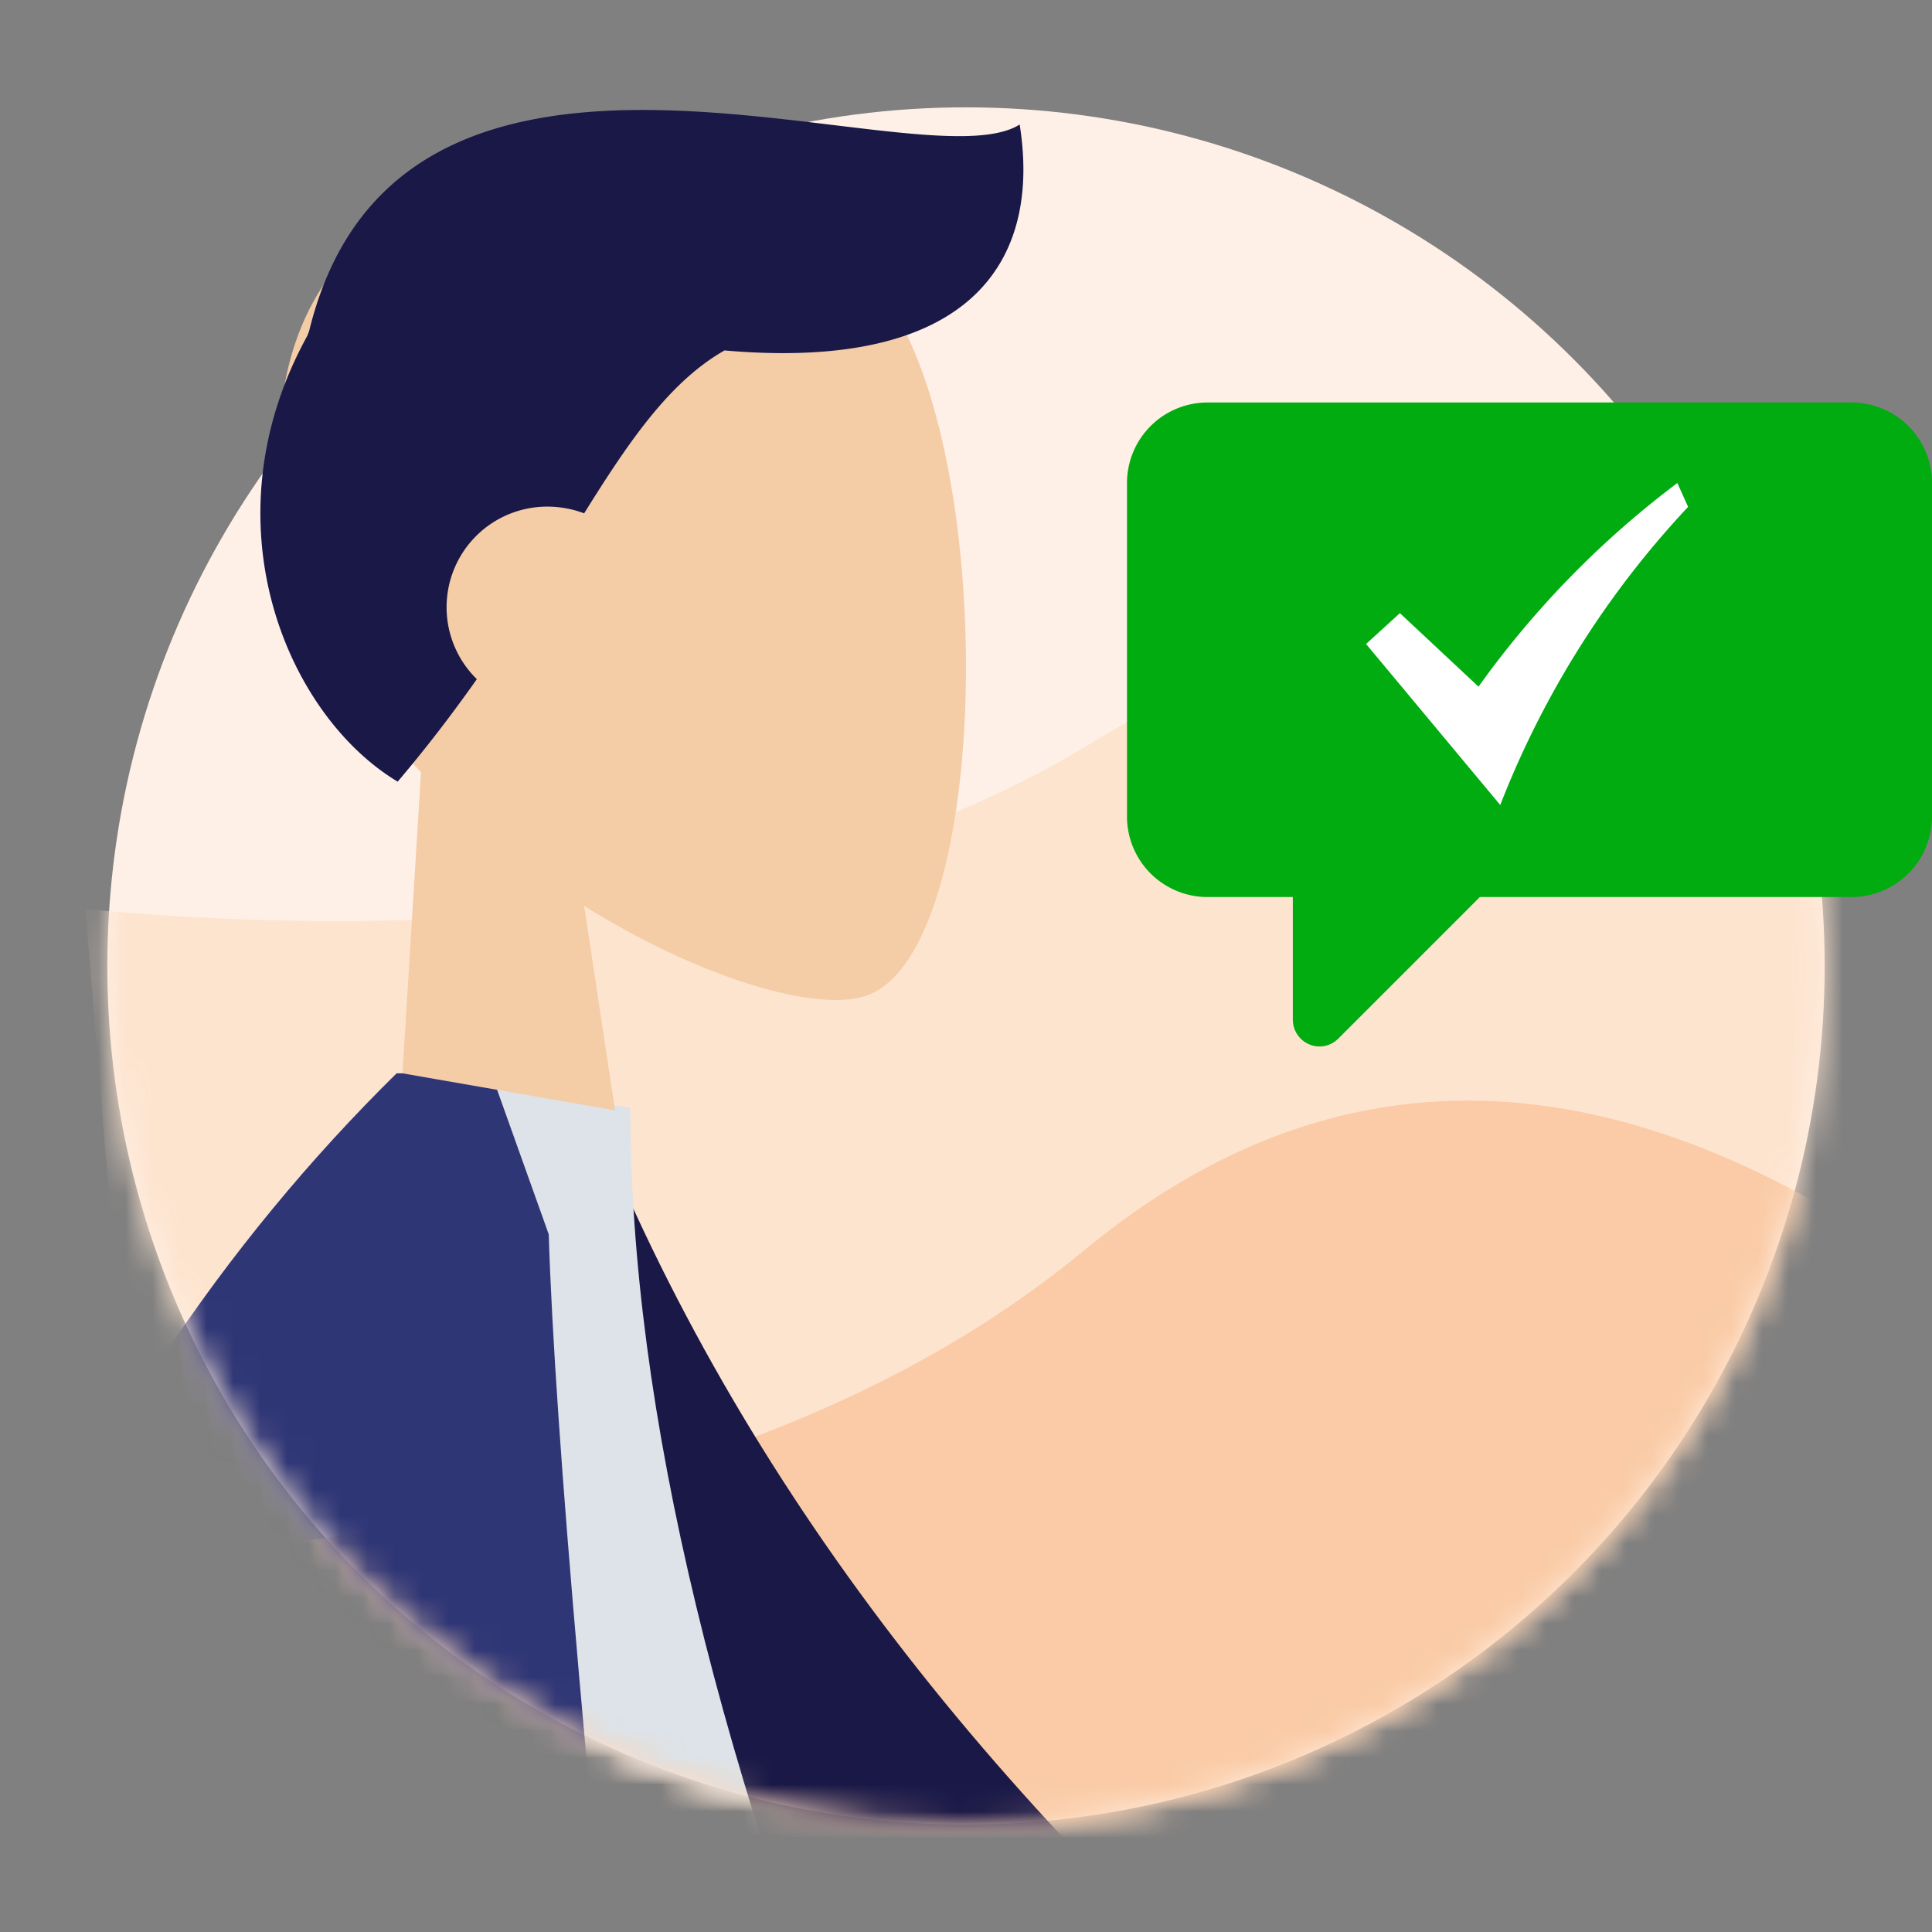
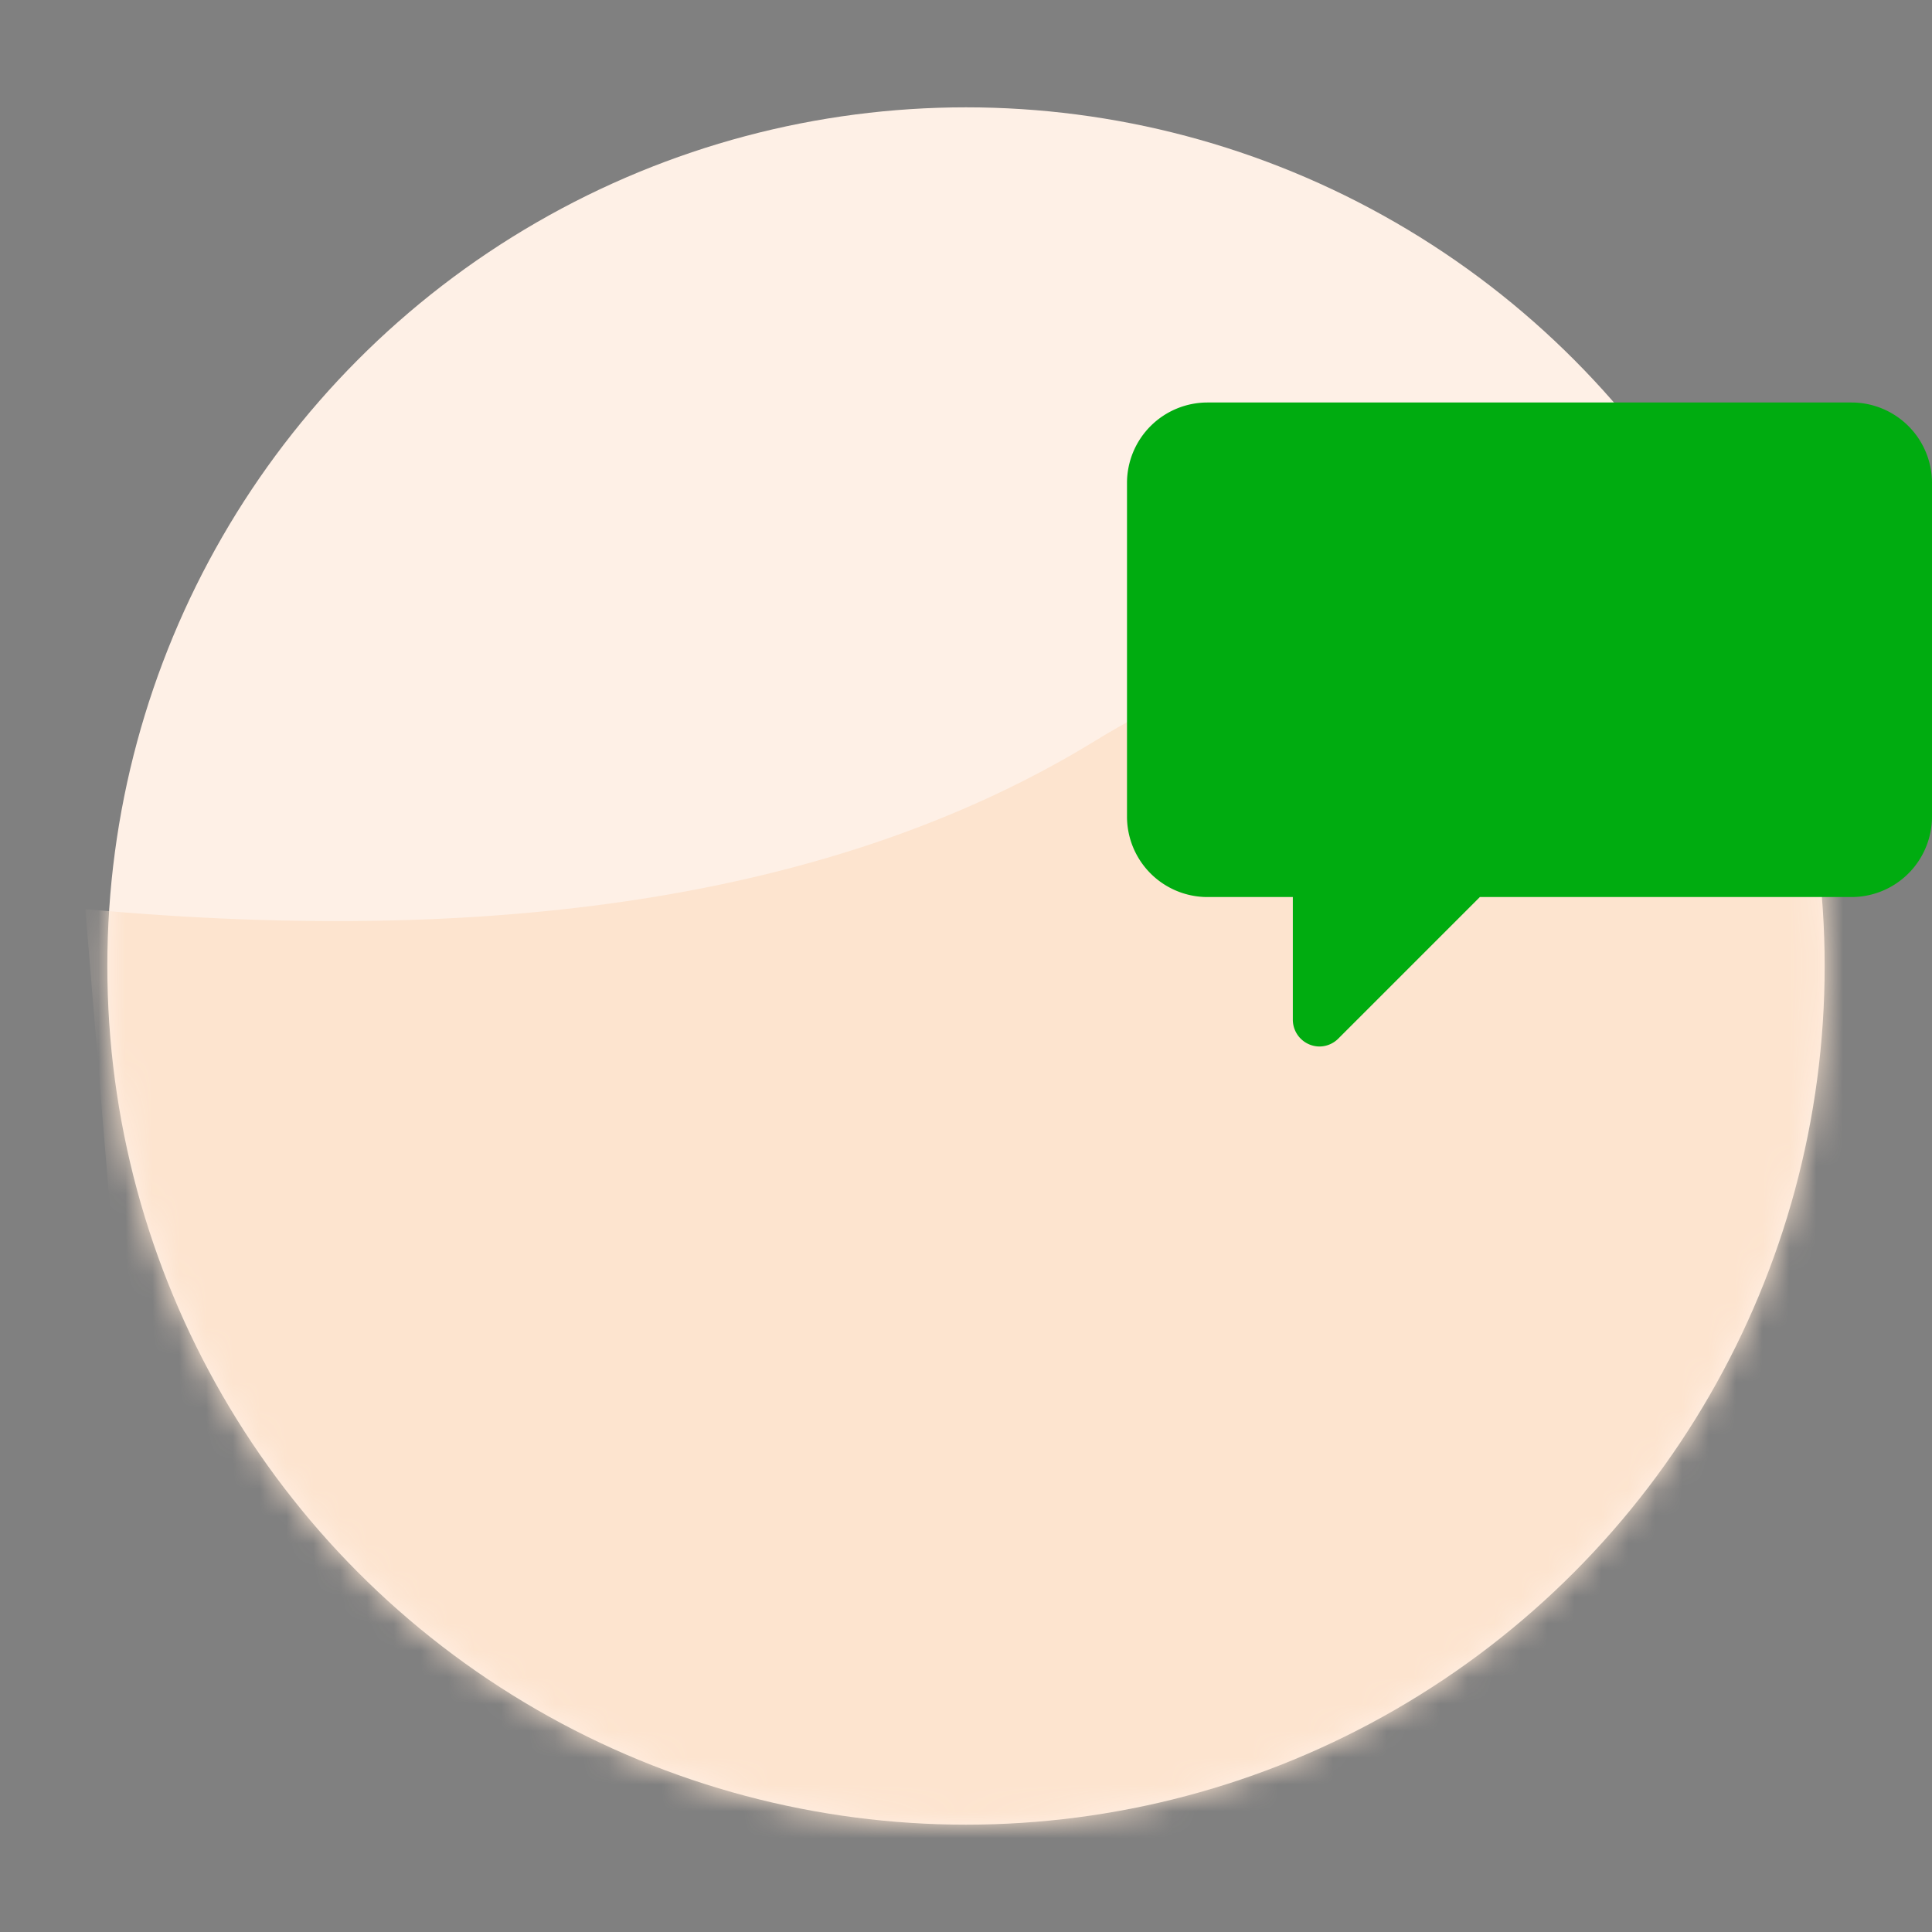
<svg xmlns="http://www.w3.org/2000/svg" id="Layer_1" data-name="Layer 1" viewBox="0 0 72 72">
  <rect x="0" y="0" width="72" height="72" fill="#808080" stroke="none" />
  <defs>
    <mask id="mask" x="3.18" y="4" width="74.92" height="67.66" maskUnits="userSpaceOnUse">
      <g id="mask-2">
        <circle id="path-1" cx="36" cy="36" r="32" style="fill:#fff" />
      </g>
    </mask>
    <mask id="mask-2-2" x="4" y="4" width="79" height="91" maskUnits="userSpaceOnUse">
      <g id="mask-2-3" data-name="mask-2">
-         <circle id="path-1-2" data-name="path-1" cx="36" cy="36" r="32" style="fill:#fff" />
-       </g>
+         </g>
    </mask>
    <mask id="mask-3" x="-7.8" y="4" width="75.8" height="90.24" maskUnits="userSpaceOnUse">
      <g id="mask-2-4" data-name="mask-2">
-         <circle id="path-1-3" data-name="path-1" cx="36" cy="36" r="32" style="fill:#fff" />
-       </g>
+         </g>
    </mask>
  </defs>
  <title>Badges-Solutions-Level 1</title>
  <g id="Badges_Solutions_Level-1" data-name="Badges/Solutions/Level-1">
    <g id="Background">
      <g id="Mask-4" data-name="Mask">
        <circle id="path-1-4" data-name="path-1" cx="36" cy="36" r="32" style="fill:#fef0e6" />
      </g>
      <g style="mask:url(#mask)">
        <path id="Path" d="M68.36,29.87Q54.59,19.16,40.81,27.61T3.18,33.88L6.29,71.66,78.1,68.4Z" style="fill:#fde4cf;fill-rule:evenodd" />
      </g>
      <g style="mask:url(#mask-2-2)">
        <path id="Path-2" data-name="Path" d="M68,45q-15.13-8.7-27.6,1.6T4,58l8.33,37L83,81.78Z" style="fill:#facba6;fill-rule:evenodd" />
      </g>
      <g style="mask:url(#mask-3)">
        <g id="Body_Jacket" data-name="Body/Jacket">
          <path id="Coat-Back" d="M18.89,42l3.17-.55Q30.27,62,50.7,78.83L40.4,91.39C26.78,75.42,18.39,59,18.89,42Z" style="fill:#191847;fill-rule:evenodd" />
          <path id="Shirt" d="M5.05,82.06H33.32q-9.83-24-9.83-40.78L15,40C8.26,50.83,6.37,64.17,5.05,82.06Z" style="fill:#dde3e9;fill-rule:evenodd" />
-           <path id="Coat-Front" d="M15.35,40l3,.12h0L20.45,46q.33,10.83,3.82,43.63H5.74c0,1.51.12,3,.24,4.57H-7.8Q-4.71,59.19,14.78,40h.57Z" style="fill:#2f3676;fill-rule:evenodd" />
+           <path id="Coat-Front" d="M15.35,40l3,.12L20.45,46q.33,10.83,3.82,43.63H5.74c0,1.51.12,3,.24,4.57H-7.8Q-4.71,59.19,14.78,40h.57Z" style="fill:#2f3676;fill-rule:evenodd" />
          <path id="Shade" d="M10.92,89.81H5.74A97.45,97.45,0,0,1,7,70.35Q7.76,84.47,10.92,89.81Z" style="fill-opacity:0.1;fill-rule:evenodd" />
        </g>
      </g>
    </g>
    <g id="Head_Front_Chongo" data-name="Head/Front/Chongo">
      <g id="Head">
-         <path d="M33.59,12.08C37.21,18.83,36.78,36,32.1,37.16c-1.93.5-6.13-.78-10.33-3.4l1.15,7.62L15,40l.69-11.22c-3.29-3.52-5.61-8-5.26-13C11.35,2.39,30,5.33,33.59,12.08Z" style="fill:#f4cca6;fill-rule:evenodd" />
-       </g>
-       <path id="Hair" d="M11.52,12.34C14.94-1.71,34.29,7,38,4.64c.81,5.1-1.81,9.22-11,8.42-2,1.14-3.49,3.27-5.23,6.07a3.92,3.92,0,0,0-1.37-.25,3.75,3.75,0,0,0-2.63,6.43c-.86,1.22-1.83,2.5-2.95,3.82-4.12-2.47-7.2-9.65-3.37-16.61Z" style="fill:#191847;fill-rule:evenodd" />
+         </g>
    </g>
    <g id="Speech-bubble">
      <path d="M69,15H45a3,3,0,0,0-3,3V30.43a3,3,0,0,0,3,3h3.18V38a1,1,0,0,0,1,1,1,1,0,0,0,.7-.3l5.27-5.27H69a3,3,0,0,0,3-3V18a3,3,0,0,0-3-3" style="fill:#00ac10;fill-rule:evenodd" />
-       <path id="Path-10" d="M50.91,24l5,6a34.55,34.55,0,0,1,7-11.11l-.4-.89a34.82,34.82,0,0,0-7.41,7.59l-2.93-2.74Z" style="fill:#fff;fill-rule:evenodd" />
    </g>
  </g>
</svg>